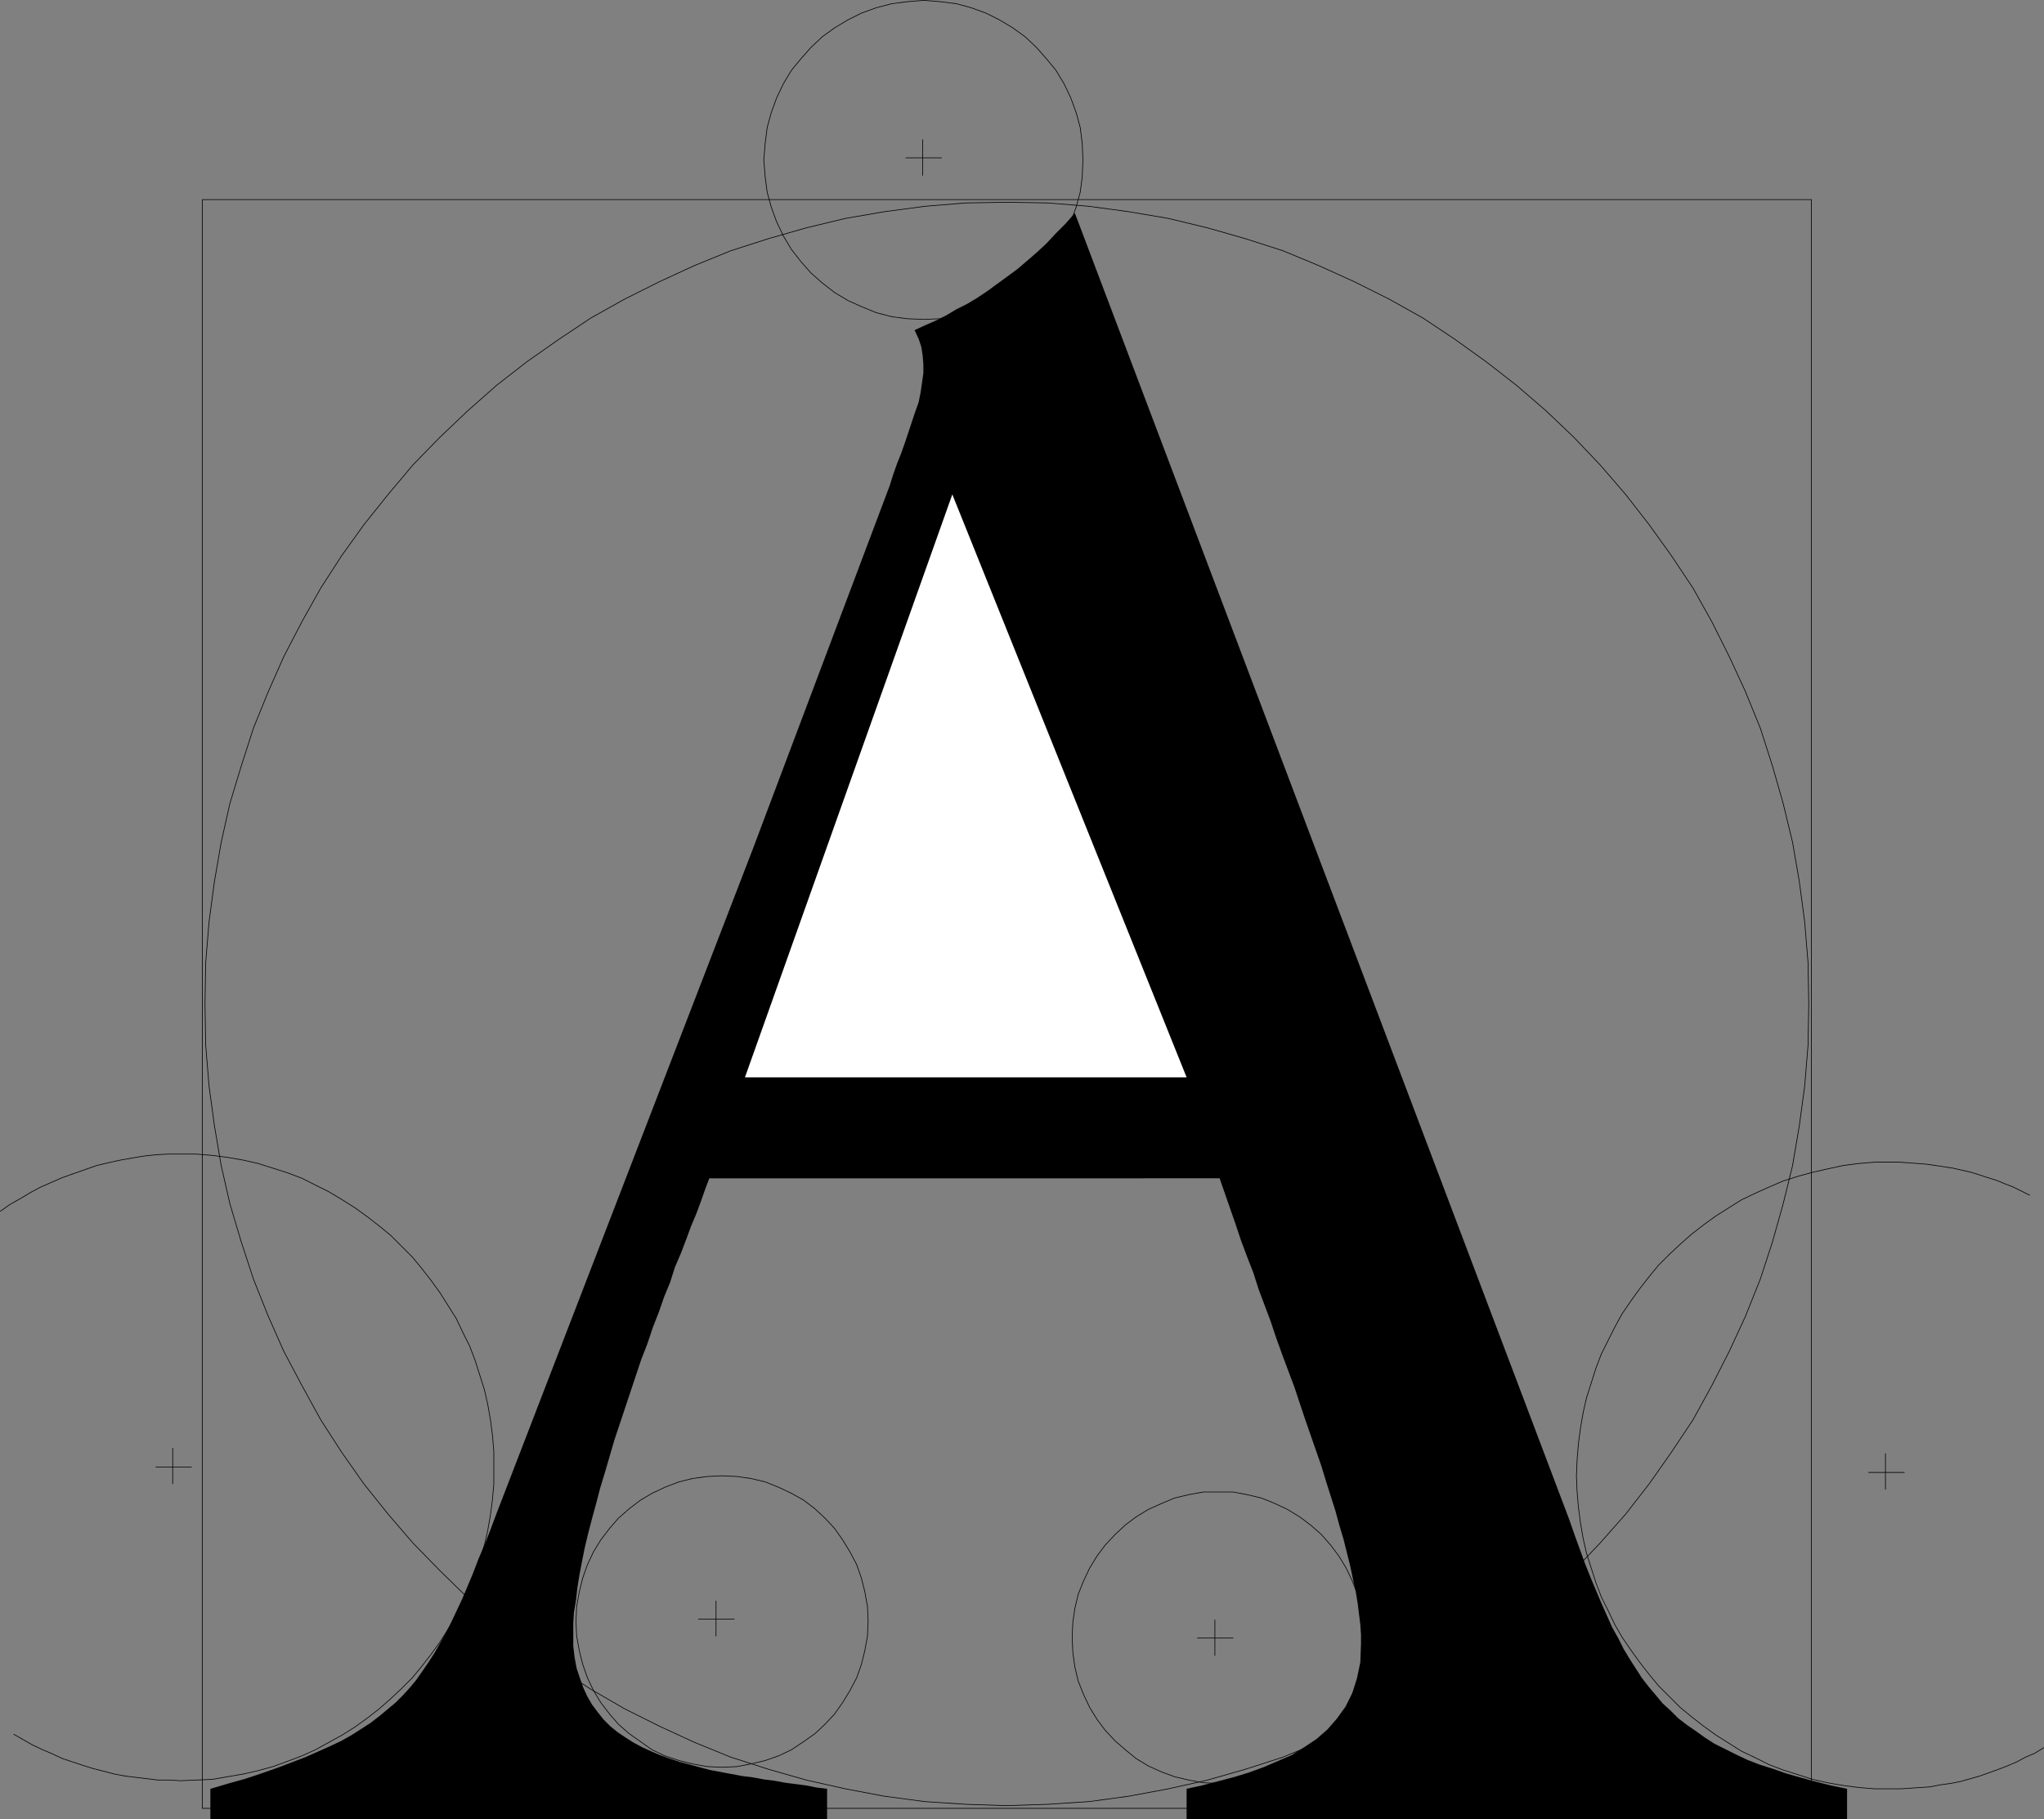
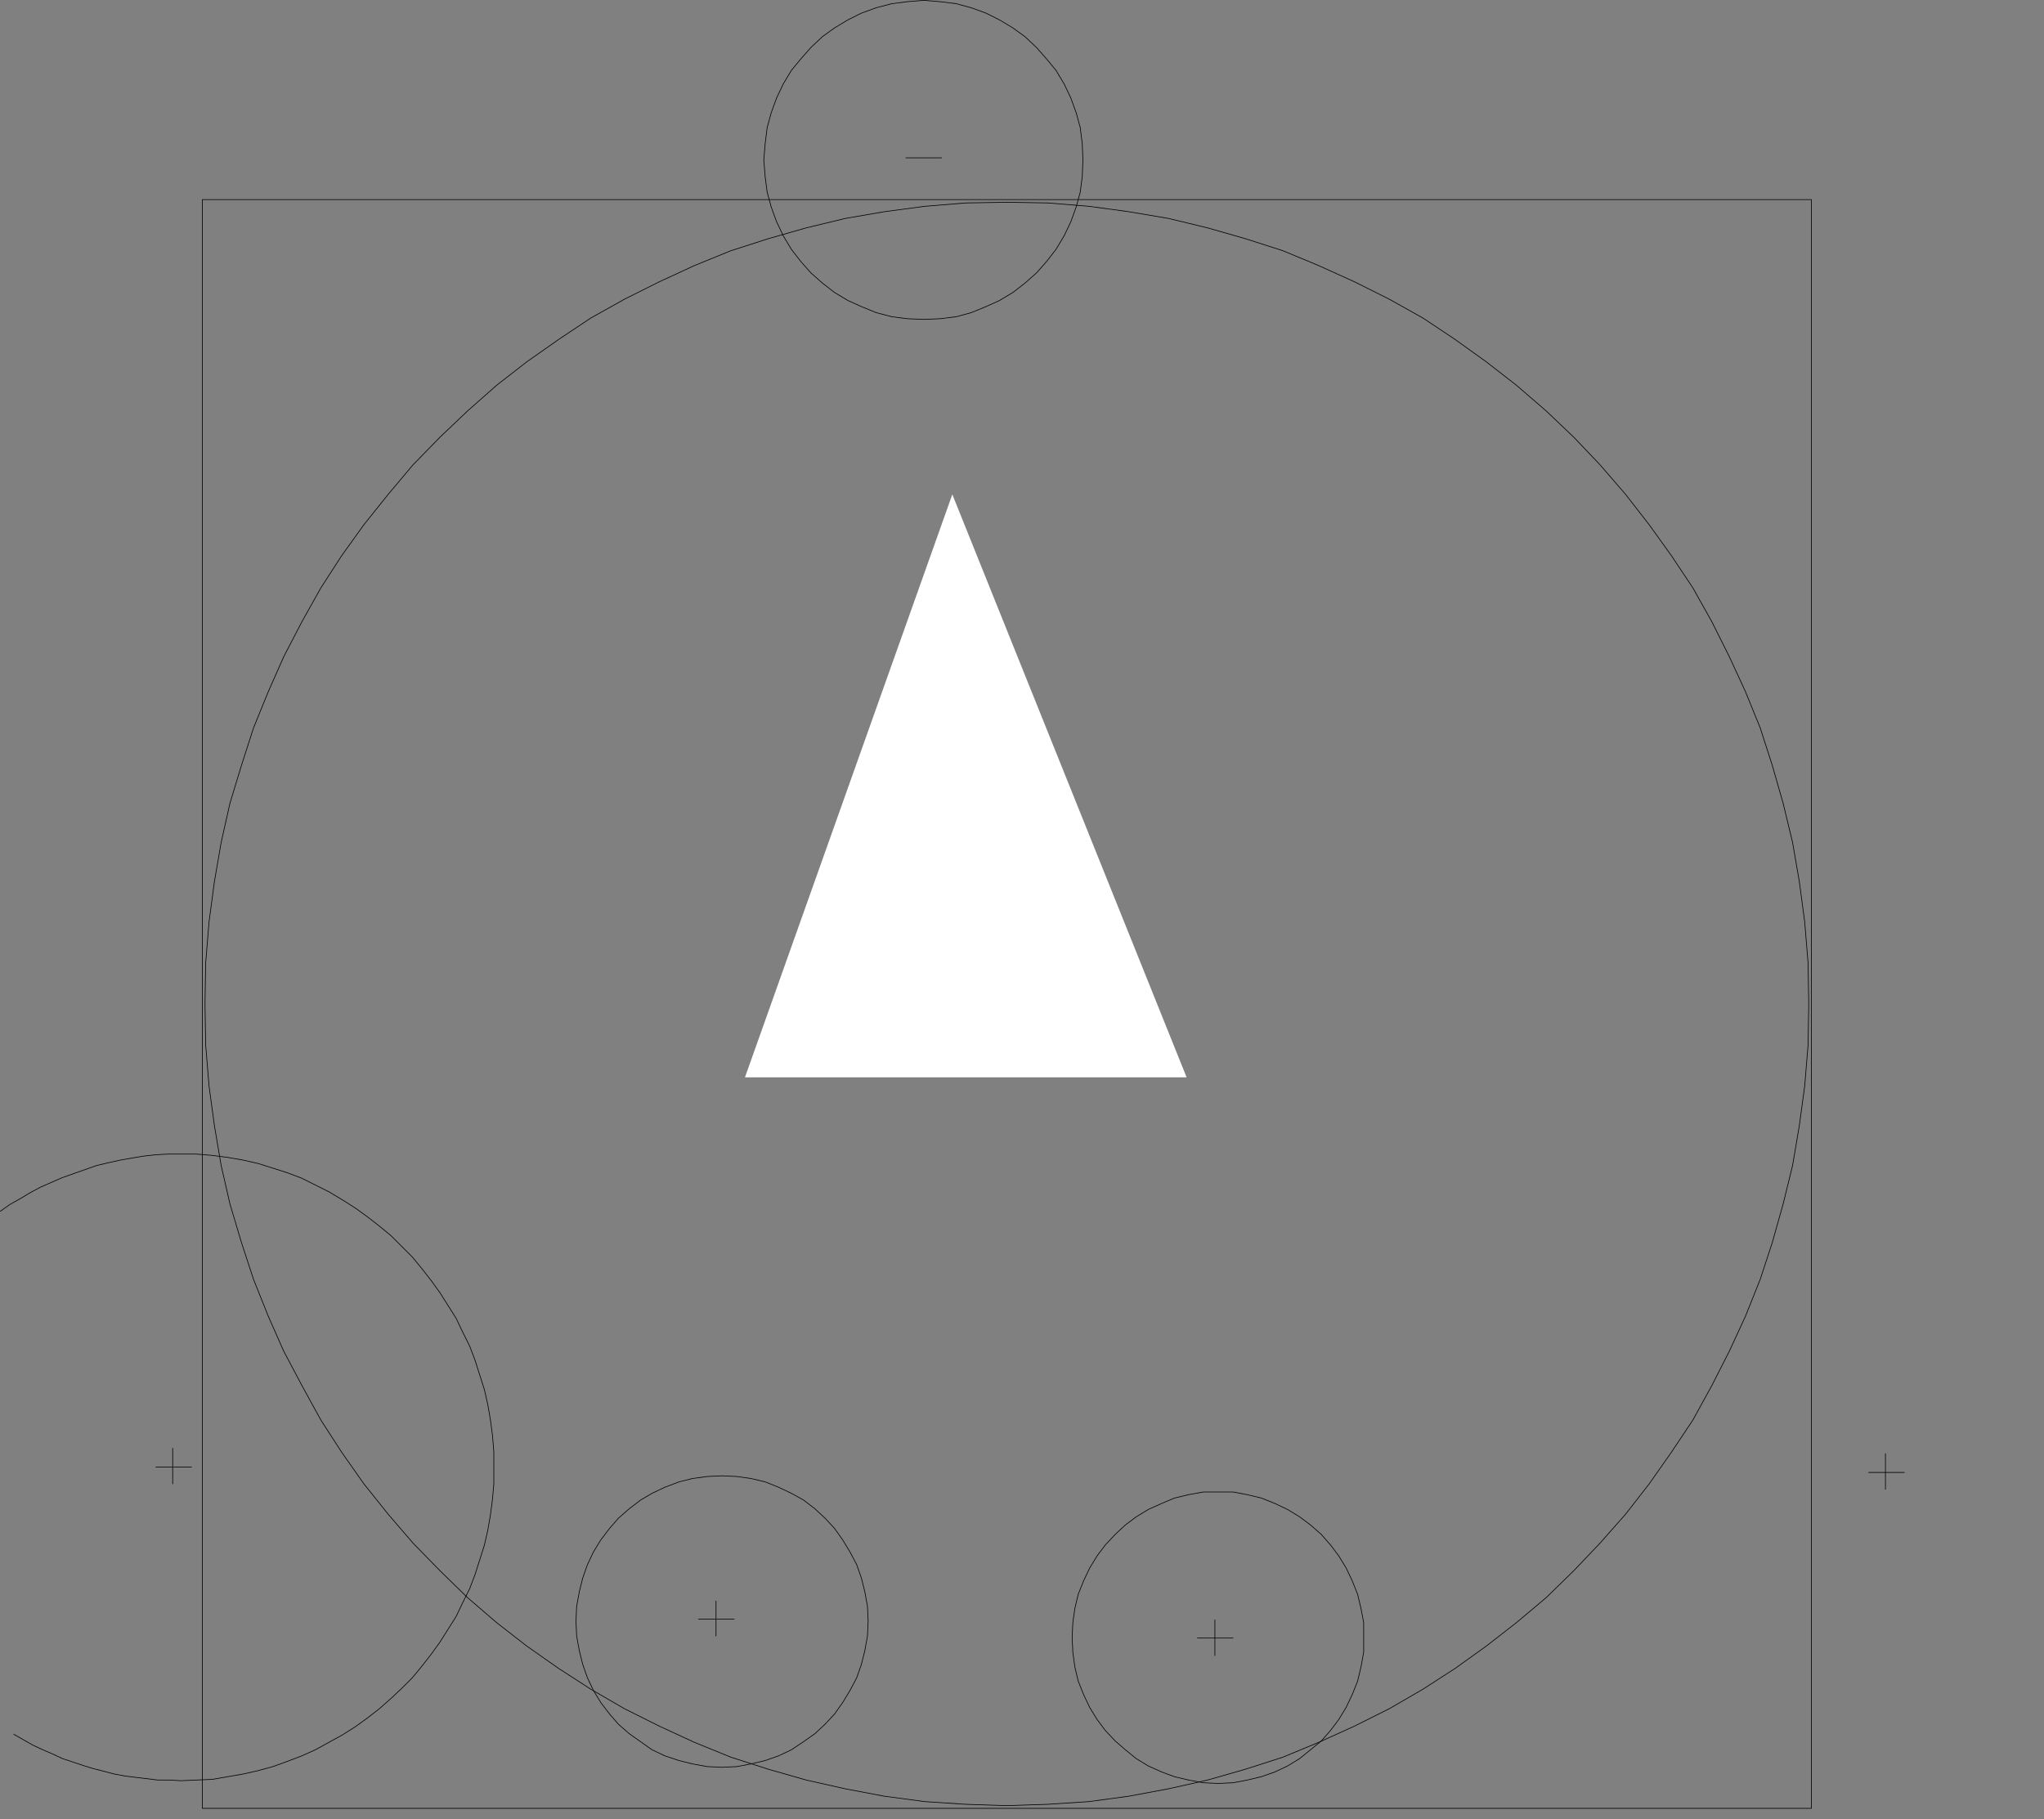
<svg xmlns="http://www.w3.org/2000/svg" xmlns:ns1="http://sodipodi.sourceforge.net/DTD/sodipodi-0.dtd" xmlns:ns2="http://www.inkscape.org/namespaces/inkscape" version="1.0" width="129.809mm" height="115.537mm" id="svg19" ns1:docname="Circular A.wmf">
  <rect width="100%" height="100%" fill="#808080" stroke="none" />
  <ns1:namedview id="namedview19" pagecolor="#ffffff" bordercolor="#000000" borderopacity="0.25" ns2:showpageshadow="2" ns2:pageopacity="0.0" ns2:pagecheckerboard="0" ns2:deskcolor="#d1d1d1" ns2:document-units="mm" />
  <defs id="defs1">
    <pattern id="WMFhbasepattern" patternUnits="userSpaceOnUse" width="6" height="6" x="0" y="0" />
  </defs>
  <path style="fill:none;stroke:#000000;stroke-width:0.162px;stroke-linecap:round;stroke-linejoin:round;stroke-miterlimit:4;stroke-dasharray:none;stroke-opacity:1" d="m 183.335,38.376 v 0 l 0.323,-3.878 0.485,-3.878 0.97,-3.555 1.293,-3.555 1.616,-3.393 1.939,-3.232 2.262,-2.747 2.424,-2.747 2.747,-2.585 2.909,-2.101 3.232,-1.939 3.232,-1.616 3.555,-1.293 3.717,-0.969 3.717,-0.485 4.04,-0.323 v 0 l 3.878,0.323 3.878,0.485 3.555,0.969 3.555,1.293 3.232,1.616 3.232,1.939 2.909,2.101 2.747,2.585 2.424,2.747 2.262,2.747 1.939,3.232 1.616,3.393 1.293,3.555 0.97,3.555 0.485,3.878 0.162,3.878 v 0 l -0.162,4.04 -0.485,3.716 -0.97,3.555 -1.293,3.555 -1.616,3.393 -1.939,3.232 -2.262,2.908 -2.424,2.747 -2.747,2.424 -2.909,2.262 -3.232,1.939 -3.232,1.454 -3.555,1.454 -3.555,0.969 -3.878,0.485 -3.878,0.162 v 0 l -4.04,-0.162 -3.717,-0.485 -3.717,-0.969 -3.555,-1.454 -3.232,-1.454 -3.232,-1.939 -2.909,-2.262 -2.747,-2.424 -2.424,-2.747 -2.262,-2.908 -1.939,-3.232 -1.616,-3.393 -1.293,-3.555 -0.97,-3.555 -0.485,-3.716 -0.323,-4.04" id="path1" />
  <path style="fill:none;stroke:#000000;stroke-width:0.162px;stroke-linecap:round;stroke-linejoin:round;stroke-miterlimit:4;stroke-dasharray:none;stroke-opacity:1" d="M 48.561,47.909 H 434.784 V 434.09 H 48.561 V 47.909" id="path2" />
  <path style="fill:none;stroke:#000000;stroke-width:0.162px;stroke-linecap:round;stroke-linejoin:round;stroke-miterlimit:4;stroke-dasharray:none;stroke-opacity:1" d="m 138.249,389.17 v 0 l 0.162,-3.555 0.646,-3.555 0.808,-3.232 1.131,-3.232 1.454,-3.07 1.778,-2.908 2.101,-2.747 2.101,-2.424 2.586,-2.262 2.747,-2.101 2.747,-1.616 3.07,-1.454 3.394,-1.293 3.232,-0.808 3.555,-0.485 3.555,-0.162 v 0 l 3.555,0.162 3.394,0.485 3.394,0.808 3.232,1.293 3.07,1.454 2.909,1.616 2.747,2.101 2.424,2.262 2.262,2.424 1.939,2.747 1.778,2.908 1.616,3.07 1.131,3.232 0.808,3.232 0.646,3.555 0.162,3.555 v 0 l -0.162,3.555 -0.646,3.555 -0.808,3.232 -1.131,3.232 -1.616,3.07 -1.778,2.908 -1.939,2.747 -2.262,2.424 -2.424,2.262 -2.747,1.939 -2.909,1.939 -3.07,1.454 -3.232,1.131 -3.394,0.808 -3.394,0.646 -3.555,0.162 v 0 l -3.555,-0.162 -3.555,-0.646 -3.232,-0.808 -3.394,-1.131 -3.07,-1.454 -2.747,-1.939 -2.747,-1.939 -2.586,-2.262 -2.101,-2.424 -2.101,-2.747 -1.778,-2.908 -1.454,-3.07 -1.131,-3.232 -0.808,-3.232 -0.646,-3.555 -0.162,-3.555" id="path3" />
  <path style="fill:none;stroke:#000000;stroke-width:0.162px;stroke-linecap:round;stroke-linejoin:round;stroke-miterlimit:4;stroke-dasharray:none;stroke-opacity:1" d="m 257.348,393.048 v 0 l 0.162,-3.555 0.485,-3.393 0.808,-3.393 1.293,-3.232 1.454,-3.07 1.778,-2.908 1.939,-2.585 2.424,-2.585 2.424,-2.262 2.586,-1.939 2.909,-1.777 3.232,-1.454 3.07,-1.293 3.394,-0.808 3.555,-0.646 h 3.555 v 0 h 3.555 l 3.394,0.646 3.394,0.808 3.232,1.293 3.07,1.454 2.909,1.777 2.586,1.939 2.586,2.262 2.262,2.585 1.939,2.585 1.778,2.908 1.454,3.07 1.293,3.232 0.808,3.393 0.646,3.393 v 3.555 0 3.555 l -0.646,3.555 -0.808,3.393 -1.293,3.232 -1.454,3.07 -1.778,2.908 -1.939,2.585 -2.262,2.585 -2.586,2.101 -2.586,2.101 -2.909,1.777 -3.07,1.454 -3.232,1.131 -3.394,0.808 -3.394,0.646 -3.555,0.162 v 0 l -3.555,-0.162 -3.555,-0.646 -3.394,-0.808 -3.07,-1.131 -3.232,-1.454 -2.909,-1.777 -2.586,-2.101 -2.424,-2.101 -2.424,-2.585 -1.939,-2.585 -1.778,-2.908 -1.454,-3.07 -1.293,-3.232 -0.808,-3.393 -0.485,-3.555 -0.162,-3.555" id="path4" />
  <path style="fill:none;stroke:#000000;stroke-width:0.162px;stroke-linecap:round;stroke-linejoin:round;stroke-miterlimit:4;stroke-dasharray:none;stroke-opacity:1" d="m 49.207,240.999 v 0 l 0.162,-9.856 0.808,-9.856 1.293,-9.695 1.616,-9.372 2.101,-9.372 2.747,-9.049 2.909,-9.049 3.555,-8.725 3.717,-8.402 4.363,-8.402 4.525,-8.079 5.01,-7.756 5.333,-7.433 5.818,-7.271 5.979,-7.11 6.464,-6.625 6.626,-6.302 6.949,-6.14 7.272,-5.655 7.595,-5.332 7.757,-5.171 8.08,-4.524 8.403,-4.201 8.403,-3.878 8.726,-3.555 9.05,-2.908 9.05,-2.585 9.373,-2.262 9.373,-1.616 9.696,-1.293 9.858,-0.808 9.858,-0.162 v 0 l 9.858,0.162 9.858,0.808 9.534,1.293 9.534,1.616 9.373,2.262 9.05,2.585 9.05,2.908 8.565,3.555 8.565,3.878 8.403,4.201 8.08,4.524 7.757,5.171 7.434,5.332 7.272,5.655 7.11,6.14 6.626,6.302 6.302,6.625 6.141,7.11 5.656,7.271 5.333,7.433 5.171,7.756 4.525,8.079 4.202,8.402 3.878,8.402 3.555,8.725 2.909,9.049 2.586,9.049 2.262,9.372 1.616,9.372 1.293,9.695 0.808,9.856 0.162,9.856 v 0 l -0.162,9.856 -0.808,9.856 -1.293,9.533 -1.616,9.533 -2.262,9.21 -2.586,9.21 -2.909,8.887 -3.555,8.887 -3.878,8.402 -4.202,8.241 -4.525,8.241 -5.171,7.756 -5.333,7.594 -5.656,7.271 -6.141,6.948 -6.302,6.625 -6.626,6.463 -7.11,5.979 -7.272,5.655 -7.434,5.332 -7.757,5.009 -8.08,4.686 -8.403,4.201 -8.565,3.878 -8.565,3.555 -9.05,2.908 -9.05,2.585 -9.373,2.101 -9.534,1.777 -9.534,1.293 -9.858,0.646 -9.858,0.323 v 0 l -9.858,-0.323 -9.858,-0.646 -9.696,-1.293 -9.373,-1.777 -9.373,-2.101 -9.05,-2.585 -9.05,-2.908 -8.726,-3.555 -8.403,-3.878 -8.403,-4.201 -8.08,-4.686 -7.757,-5.009 -7.595,-5.332 -7.272,-5.655 -6.949,-5.979 -6.626,-6.463 -6.464,-6.625 -5.979,-6.948 -5.818,-7.271 -5.333,-7.594 -5.01,-7.756 -4.525,-8.241 -4.363,-8.241 -3.717,-8.402 -3.555,-8.887 -2.909,-8.887 -2.747,-9.21 -2.101,-9.21 -1.616,-9.533 -1.293,-9.533 -0.808,-9.856 -0.162,-9.856" id="path5" />
-   <path style="fill:#000000;fill-opacity:1;fill-rule:evenodd;stroke:none" d="m 292.738,282.849 1.293,3.716 1.293,3.716 1.293,3.716 1.293,3.878 1.454,3.878 1.454,3.716 1.293,4.04 1.454,3.878 1.454,3.878 1.293,3.878 1.454,4.04 1.454,3.878 1.454,3.878 1.293,3.878 1.293,3.878 1.293,3.716 1.293,3.716 1.293,3.716 1.131,3.716 1.131,3.555 1.131,3.555 0.97,3.555 0.97,3.232 0.808,3.232 0.808,3.232 0.646,3.07 0.646,2.908 0.485,2.908 0.323,2.585 0.323,2.585 0.162,2.424 v 2.262 l -0.162,4.363 -0.808,3.878 -1.131,3.555 -1.616,3.232 -2.101,2.908 -2.262,2.585 -2.586,2.262 -2.909,1.939 -3.07,1.939 -3.394,1.454 -3.394,1.454 -3.555,1.293 -3.717,1.131 -3.717,0.969 -3.717,0.969 -3.717,0.808 v 7.271 H 443.349 v -7.271 l -3.878,-0.808 -3.878,-0.969 -3.555,-0.969 -3.394,-0.969 -3.232,-1.131 -3.07,-0.969 -2.909,-1.131 -2.747,-1.293 -2.586,-1.293 -2.586,-1.293 -2.262,-1.454 -2.262,-1.616 -2.101,-1.454 -2.101,-1.616 -1.778,-1.777 -1.939,-1.777 -1.616,-1.939 -1.778,-2.101 -1.616,-2.101 -1.454,-2.262 -1.454,-2.262 -1.454,-2.424 -1.293,-2.585 -1.454,-2.585 -1.293,-2.908 -1.293,-2.908 -1.293,-3.07 -1.293,-3.07 -1.293,-3.232 -1.293,-3.555 -1.293,-3.555 -1.293,-3.716 -118.614,-313.469 -2.262,2.585 -2.262,2.262 -2.262,2.424 -2.262,2.101 -2.424,2.101 -2.262,1.939 -2.424,1.777 -2.424,1.777 -2.424,1.777 -2.424,1.616 -2.424,1.454 -2.586,1.293 -2.424,1.454 -2.586,1.293 -2.586,1.131 -2.424,1.131 0.97,2.101 0.646,1.939 0.323,2.101 0.162,2.101 v 2.101 l -0.323,2.262 -0.323,2.262 -0.485,2.424 -0.808,2.262 -0.808,2.424 -0.808,2.424 -0.808,2.424 -0.97,2.747 -0.97,2.424 -0.97,2.747 -0.808,2.585 -32.805,87.093 -61.57,159.643 -1.454,3.878 -1.454,3.716 -1.454,3.393 -1.293,3.393 -1.293,3.07 -1.293,3.07 -1.293,2.747 -1.293,2.747 -1.293,2.585 -1.454,2.585 -1.293,2.262 -1.454,2.262 -1.454,2.101 -1.454,2.101 -1.616,1.939 -1.616,1.777 -1.778,1.777 -1.939,1.616 -1.939,1.616 -2.101,1.616 -2.262,1.454 -2.262,1.454 -2.586,1.454 -2.747,1.293 -2.909,1.293 -2.909,1.293 -3.394,1.293 -3.394,1.293 -3.717,1.293 -3.878,1.293 -4.04,1.131 -4.363,1.293 v 7.271 H 198.525 v -7.271 l -2.586,-0.323 -2.424,-0.485 -2.424,-0.323 -2.586,-0.323 -2.586,-0.485 -2.586,-0.323 -2.586,-0.485 -2.586,-0.323 -2.586,-0.485 -2.586,-0.485 -2.586,-0.485 -2.424,-0.646 -2.424,-0.646 -2.424,-0.646 -2.424,-0.808 -2.262,-0.808 -2.262,-0.969 -2.101,-0.969 -2.101,-1.131 -1.778,-1.131 -1.939,-1.293 -1.778,-1.454 -1.616,-1.616 -1.293,-1.616 -1.454,-1.939 -1.131,-1.939 -0.97,-2.101 -0.808,-2.262 -0.808,-2.424 -0.485,-2.585 -0.323,-2.747 v -3.07 -2.424 l 0.162,-2.585 0.485,-2.908 0.323,-2.908 0.485,-3.07 0.646,-3.393 0.646,-3.232 0.808,-3.393 0.97,-3.716 0.97,-3.555 0.97,-3.716 1.131,-3.716 1.131,-3.878 1.131,-3.878 1.293,-3.878 1.293,-3.878 1.293,-3.878 1.293,-3.878 1.293,-3.878 1.454,-3.716 1.293,-3.878 1.454,-3.716 1.293,-3.716 1.454,-3.555 1.131,-3.555 1.454,-3.393 1.293,-3.393 1.131,-3.07 1.293,-3.07 1.131,-3.07 0.97,-2.747 0.97,-2.585 z" id="path6" />
  <path style="fill:#ffffff;fill-opacity:1;fill-rule:evenodd;stroke:none" d="M 284.82,258.612 H 178.81 l 49.773,-139.93 z" id="path7" />
  <path style="fill:none;stroke:#000000;stroke-width:0.162px;stroke-linecap:round;stroke-linejoin:round;stroke-miterlimit:4;stroke-dasharray:none;stroke-opacity:1" d="m 171.861,384.322 v 8.402" id="path8" />
  <path style="fill:none;stroke:#000000;stroke-width:0.162px;stroke-linecap:round;stroke-linejoin:round;stroke-miterlimit:4;stroke-dasharray:none;stroke-opacity:1" d="m 176.225,388.685 h -8.565" id="path9" />
-   <path style="fill:none;stroke:#000000;stroke-width:0.162px;stroke-linecap:round;stroke-linejoin:round;stroke-miterlimit:4;stroke-dasharray:none;stroke-opacity:1" d="m 221.473,33.528 v 8.564" id="path10" />
  <path style="fill:none;stroke:#000000;stroke-width:0.162px;stroke-linecap:round;stroke-linejoin:round;stroke-miterlimit:4;stroke-dasharray:none;stroke-opacity:1" d="m 225.997,37.891 h -8.565" id="path11" />
  <path style="fill:none;stroke:#000000;stroke-width:0.162px;stroke-linecap:round;stroke-linejoin:round;stroke-miterlimit:4;stroke-dasharray:none;stroke-opacity:1" d="m 41.45,347.643 v 8.564" id="path12" />
  <path style="fill:none;stroke:#000000;stroke-width:0.162px;stroke-linecap:round;stroke-linejoin:round;stroke-miterlimit:4;stroke-dasharray:none;stroke-opacity:1" d="m 45.975,352.168 h -8.565" id="path13" />
  <path style="fill:none;stroke:#000000;stroke-width:0.162px;stroke-linecap:round;stroke-linejoin:round;stroke-miterlimit:4;stroke-dasharray:none;stroke-opacity:1" d="m 452.56,348.936 v 8.564" id="path14" />
  <path style="fill:none;stroke:#000000;stroke-width:0.162px;stroke-linecap:round;stroke-linejoin:round;stroke-miterlimit:4;stroke-dasharray:none;stroke-opacity:1" d="m 457.085,353.46 h -8.565" id="path15" />
  <path style="fill:none;stroke:#000000;stroke-width:0.162px;stroke-linecap:round;stroke-linejoin:round;stroke-miterlimit:4;stroke-dasharray:none;stroke-opacity:1" d="m 291.607,388.847 v 8.564" id="path16" />
  <path style="fill:none;stroke:#000000;stroke-width:0.162px;stroke-linecap:round;stroke-linejoin:round;stroke-miterlimit:4;stroke-dasharray:none;stroke-opacity:1" d="m 295.97,393.209 h -8.565" id="path17" />
  <path style="fill:none;stroke:#000000;stroke-width:0.162px;stroke-linecap:round;stroke-linejoin:round;stroke-miterlimit:4;stroke-dasharray:none;stroke-opacity:1" d="m 0.081,290.766 v 0 l 2.262,-1.616 2.586,-1.454 2.424,-1.454 2.424,-1.293 2.586,-1.131 2.586,-1.131 2.747,-0.969 2.747,-0.969 2.747,-0.969 2.747,-0.646 2.909,-0.646 2.747,-0.485 2.909,-0.485 2.909,-0.323 2.909,-0.162 h 3.07 v 0 h 3.717 l 3.878,0.323 3.717,0.485 3.717,0.646 3.555,0.808 3.555,1.131 3.555,1.131 3.394,1.293 3.232,1.616 3.232,1.616 3.232,1.939 3.07,1.939 2.909,2.101 2.909,2.262 2.747,2.262 2.586,2.585 2.586,2.585 2.262,2.747 2.262,2.908 2.101,2.908 1.939,3.07 1.939,3.07 1.616,3.393 1.616,3.232 1.293,3.393 1.131,3.555 1.131,3.555 0.808,3.555 0.646,3.716 0.485,3.716 0.323,3.878 v 3.878 0 3.878 l -0.323,3.716 -0.485,3.716 -0.646,3.716 -0.808,3.555 -1.131,3.555 -1.131,3.555 -1.293,3.393 -1.616,3.232 -1.616,3.393 -1.939,3.07 -1.939,3.07 -2.101,2.908 -2.262,2.908 -2.262,2.747 -2.586,2.585 -2.586,2.424 -2.747,2.424 -2.909,2.262 -2.909,2.101 -3.07,1.939 -3.232,1.777 -3.232,1.777 -3.232,1.454 -3.394,1.293 -3.555,1.293 -3.555,0.969 -3.555,0.808 -3.717,0.646 -3.717,0.646 -3.878,0.162 -3.717,0.162 v 0 l -2.747,-0.162 h -2.747 l -2.586,-0.323 -2.747,-0.323 -2.586,-0.323 -2.586,-0.485 -2.424,-0.646 -2.586,-0.646 -2.586,-0.808 -2.424,-0.808 -2.424,-0.808 -2.424,-1.131 -2.262,-0.969 -2.424,-1.131 -2.262,-1.293 -2.262,-1.293" id="path18" />
-   <path style="fill:none;stroke:#000000;stroke-width:0.162px;stroke-linecap:round;stroke-linejoin:round;stroke-miterlimit:4;stroke-dasharray:none;stroke-opacity:1" d="m 490.536,419.547 v 0 l -2.101,1.293 -2.262,0.969 -2.101,1.131 -2.262,0.969 -2.101,0.808 -2.262,0.808 -2.262,0.808 -2.262,0.646 -2.262,0.646 -2.424,0.485 -2.424,0.323 -2.424,0.485 -2.262,0.162 -2.424,0.162 -2.424,0.162 h -2.424 v 0 h -3.878 l -3.878,-0.323 -3.717,-0.485 -3.717,-0.646 -3.555,-0.808 -3.555,-1.131 -3.555,-1.131 -3.394,-1.293 -3.232,-1.616 -3.394,-1.616 -3.07,-1.939 -3.07,-1.939 -2.909,-2.101 -2.909,-2.262 -2.747,-2.262 -2.586,-2.585 -2.586,-2.585 -2.262,-2.747 -2.262,-2.908 -2.101,-2.908 -2.101,-3.07 -1.778,-3.07 -1.616,-3.393 -1.616,-3.232 -1.293,-3.393 -1.131,-3.555 -1.131,-3.555 -0.808,-3.555 -0.646,-3.716 -0.485,-3.716 -0.323,-3.716 -0.162,-3.878 v 0 l 0.162,-3.878 0.323,-3.878 0.485,-3.716 0.646,-3.716 0.808,-3.555 1.131,-3.555 1.131,-3.555 1.293,-3.393 1.616,-3.232 1.616,-3.232 1.778,-3.232 2.101,-3.07 2.101,-2.908 2.262,-2.908 2.262,-2.747 2.586,-2.585 2.586,-2.424 2.747,-2.424 2.909,-2.262 2.909,-2.101 3.07,-1.939 3.07,-1.939 3.394,-1.616 3.232,-1.454 3.394,-1.454 3.555,-1.131 3.555,-0.969 3.555,-0.808 3.717,-0.808 3.717,-0.485 3.878,-0.323 h 3.878 v 0 h 2.101 l 2.262,0.162 2.101,0.162 2.101,0.162 2.262,0.323 2.101,0.323 2.101,0.323 2.101,0.485 2.101,0.485 2.101,0.646 1.939,0.646 2.101,0.646 1.939,0.808 2.101,0.808 1.939,0.969 1.939,0.969" id="path19" />
</svg>